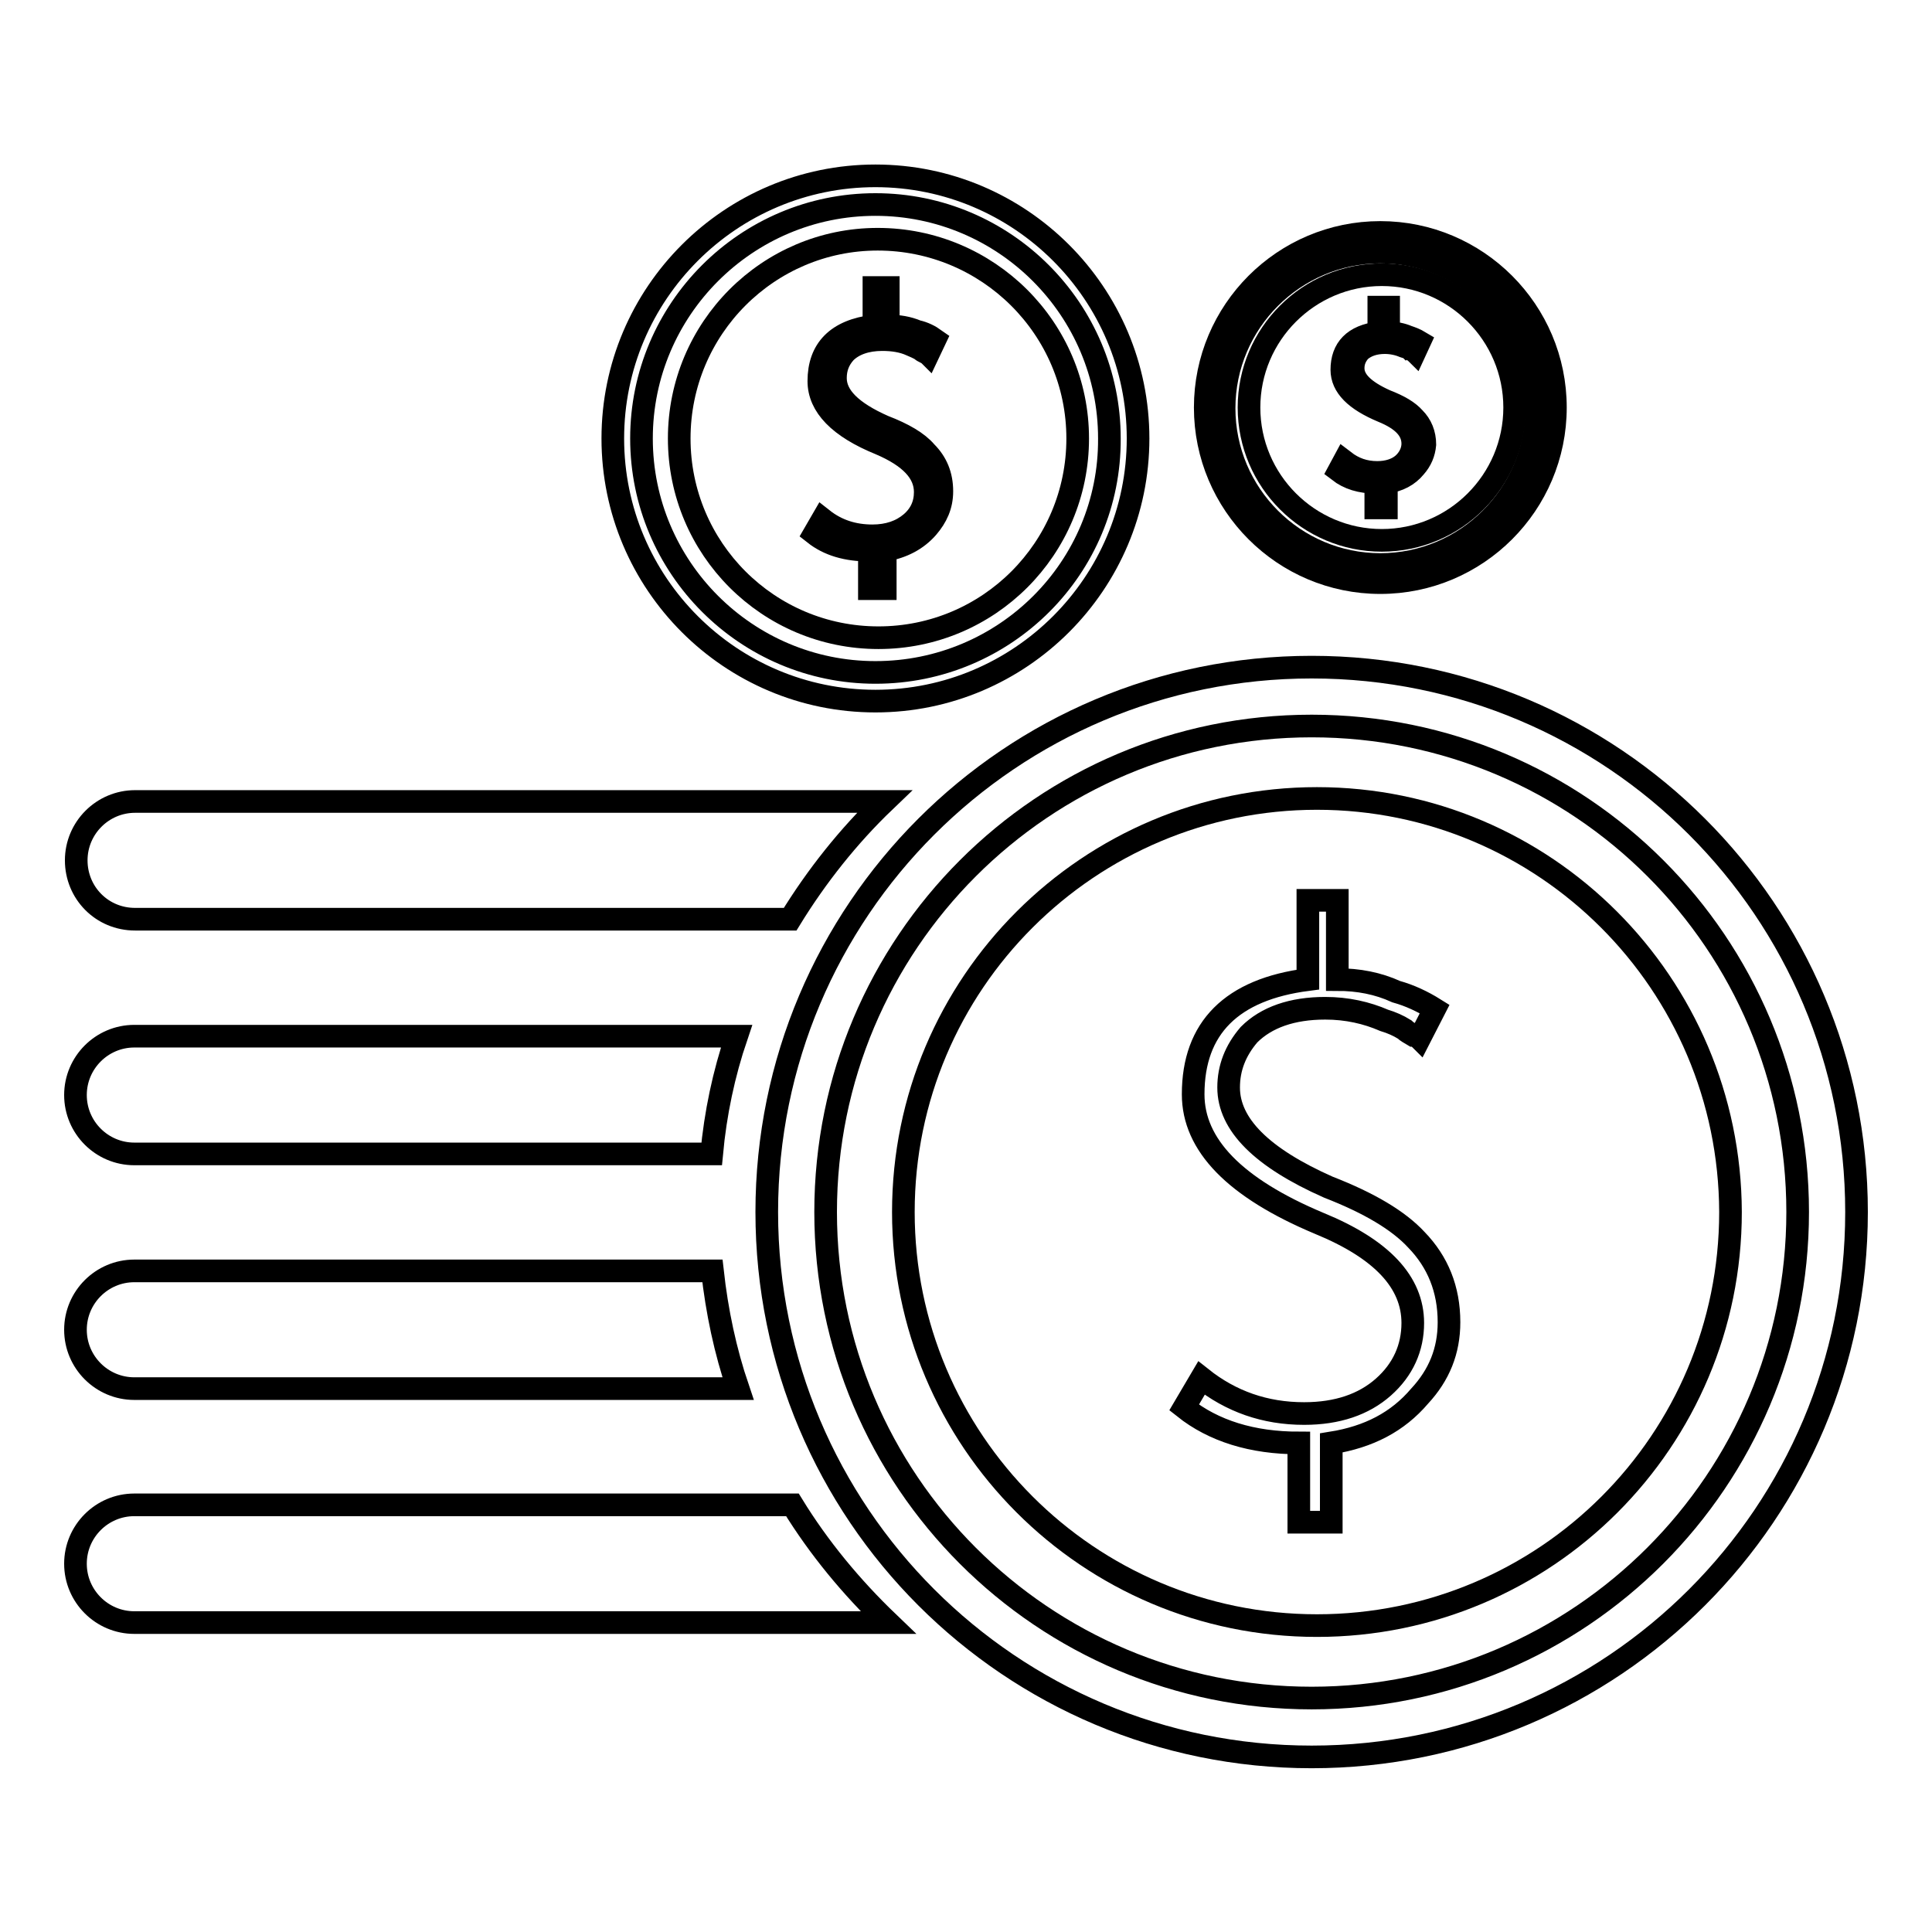
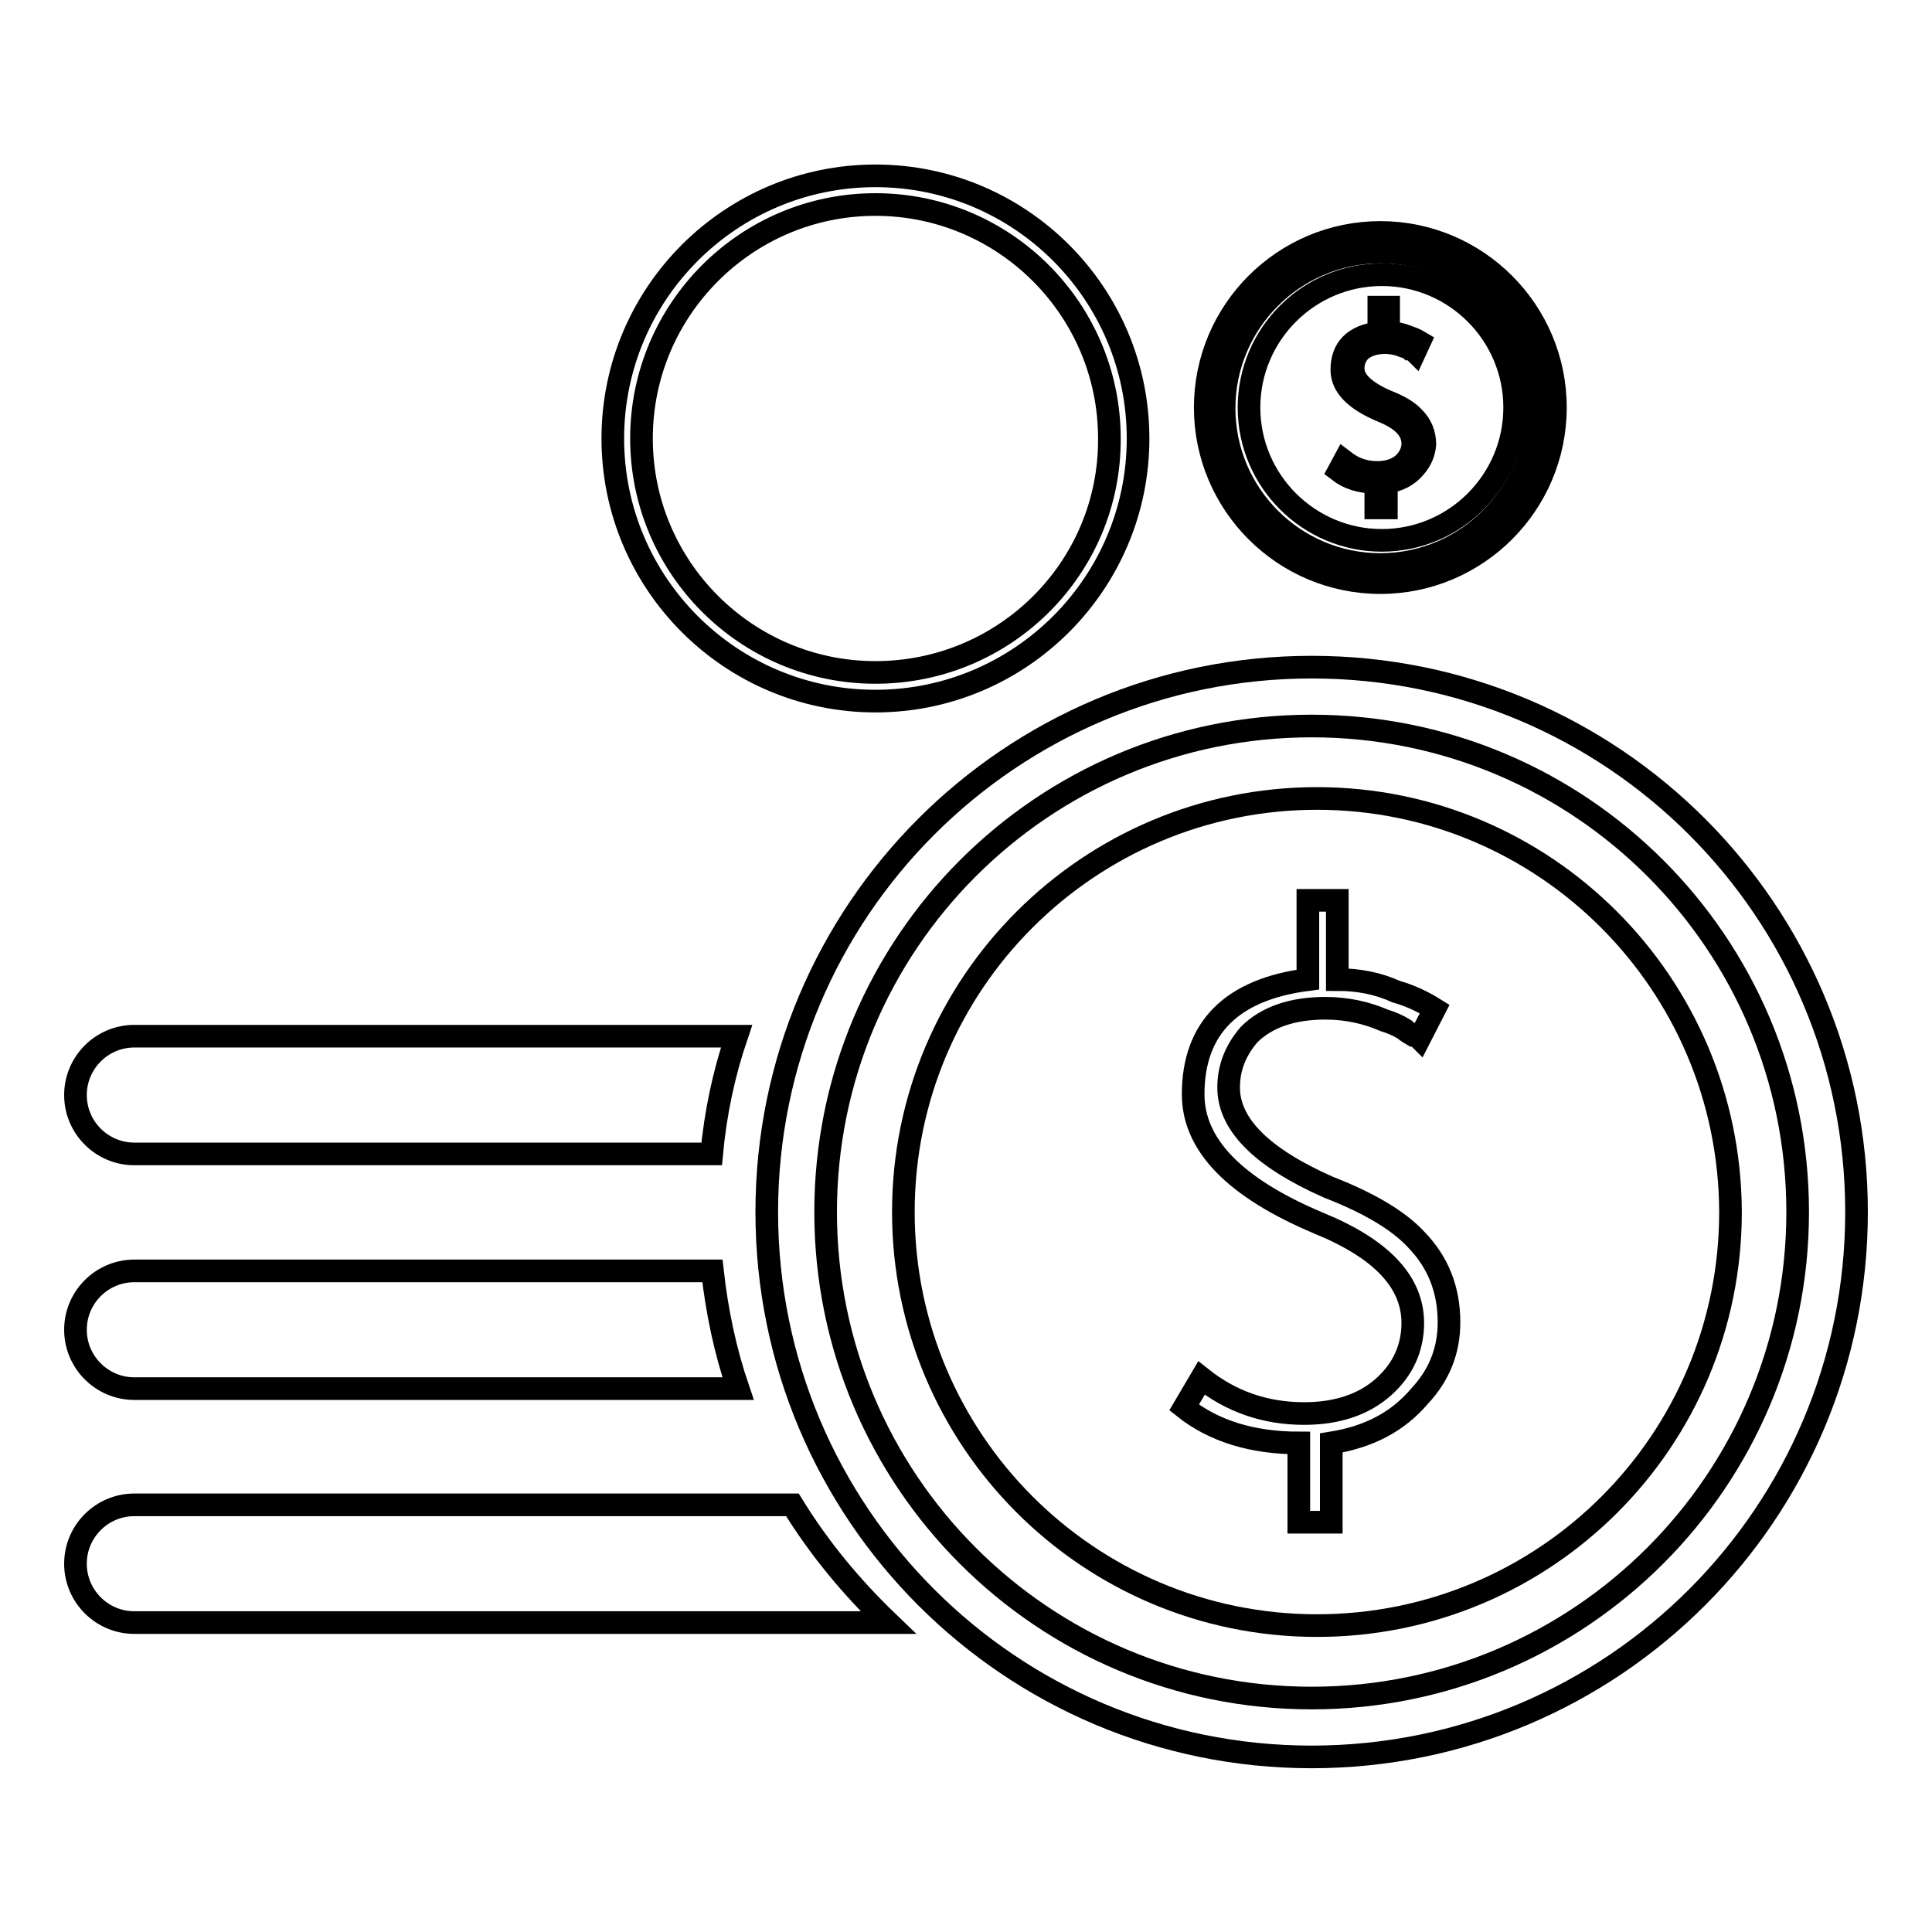
<svg xmlns="http://www.w3.org/2000/svg" version="1.1" x="0px" y="0px" viewBox="0 0 256 256" enable-background="new 0 0 256 256" xml:space="preserve">
  <g>
    <g>
-       <path stroke-width="3" fill-opacity="0" stroke="#000000" d="M17.9,121.8h86.8c3.5-5.7,7.7-11,12.5-15.6H17.9c-4.3,0-7.8,3.5-7.8,7.8S13.5,121.8,17.9,121.8z" />
      <path stroke-width="3" fill-opacity="0" stroke="#000000" d="M17.8,152.9h76.5c0.5-5.4,1.6-10.6,3.3-15.6H17.8c-4.3,0-7.8,3.5-7.8,7.8S13.5,152.9,17.8,152.9z" />
      <path stroke-width="3" fill-opacity="0" stroke="#000000" d="M17.8,184h80c-1.7-5-2.8-10.2-3.4-15.6H17.8c-4.3,0-7.8,3.5-7.8,7.8C10,180.5,13.5,184,17.8,184z" />
      <path stroke-width="3" fill-opacity="0" stroke="#000000" d="M105,199.4H17.8c-4.3,0-7.8,3.5-7.8,7.8c0,4.3,3.5,7.8,7.8,7.8h99.9C112.8,210.3,108.5,205.1,105,199.4z" />
      <path stroke-width="3" fill-opacity="0" stroke="#000000" d="M173.8,88.4c-39.9,0-72.2,32.3-72.2,72.2s32.3,72.2,72.2,72.2c39.9,0,72.2-32.3,72.2-72.2S213.7,88.4,173.8,88.4z M173.8,225c-35.6,0-64.4-28.8-64.4-64.4c0-35.6,28.8-64.4,64.4-64.4c35.6,0,64.4,28.8,64.4,64.4C238.2,196.1,209.4,225,173.8,225z" />
      <path stroke-width="3" fill-opacity="0" stroke="#000000" d="M174.5,105.8c-30.2,0-54.8,24.5-54.8,54.8c0,30.2,24.5,54.8,54.8,54.8s54.8-24.5,54.8-54.8C229.2,130.3,204.7,105.8,174.5,105.8z M188.1,185c-2.9,3.4-6.7,5.4-11.7,6.2v10.5h-4.3v-10.5c-6.2,0-11.3-1.6-15.2-4.7l2.3-3.9c3.9,3.1,8.4,4.7,13.6,4.7c4.4,0,7.9-1.2,10.5-3.5c2.6-2.3,3.9-5.2,3.9-8.5c0-5.4-4.1-9.8-12.4-13.2c-11.2-4.7-16.7-10.4-16.7-17.1c0-8.8,5.1-13.9,15.2-15.2v-10.5h3.9v10.5c2.8,0,5.4,0.5,7.8,1.6c1.8,0.5,3.5,1.3,5.1,2.3l-2,3.9c-0.3-0.3-0.5-0.4-0.8-0.4c-0.5-0.3-0.9-0.5-1.2-0.8c-0.8-0.5-1.7-0.9-2.7-1.2c-2.3-1-4.9-1.6-7.8-1.6c-4.4,0-7.8,1.2-10.1,3.5c-1.8,2.1-2.7,4.4-2.7,7c0,4.9,4.4,9.3,13.2,13.2c5.4,2.1,9.3,4.4,11.7,7c2.8,2.9,4.3,6.5,4.3,10.9C192,179,190.7,182.2,188.1,185z" />
      <path stroke-width="3" fill-opacity="0" stroke="#000000" d="M116,23.3c-19.2,0-34.8,15.6-34.8,34.8c0,19.2,15.6,34.8,34.8,34.8s34.8-15.6,34.8-34.8C150.8,38.9,135.2,23.3,116,23.3z M116,89.1c-17.1,0-31-13.9-31-31s13.9-31,31-31c17.1,0,31,13.9,31,31C147.1,75.2,133.2,89.1,116,89.1z" />
-       <path stroke-width="3" fill-opacity="0" stroke="#000000" d="M116.3,31.7C101.8,31.7,90,43.5,90,58.1s11.8,26.4,26.4,26.4c14.6,0,26.4-11.8,26.4-26.4S130.9,31.7,116.3,31.7z M122.9,69.9c-1.4,1.6-3.3,2.6-5.6,3v5.1h-2.1v-5.1c-3,0-5.4-0.7-7.3-2.2l1.1-1.9c1.9,1.5,4.1,2.2,6.6,2.2c2.1,0,3.8-0.6,5.1-1.7s1.9-2.5,1.9-4.1c0-2.6-2-4.7-6-6.4c-5.4-2.2-8.1-5-8.1-8.3c0-4.2,2.4-6.7,7.3-7.3v-5.1h1.9v5.1c1.4,0,2.6,0.2,3.8,0.7c0.9,0.2,1.7,0.6,2.4,1.1l-0.9,1.9c-0.1-0.1-0.2-0.2-0.4-0.2c-0.2-0.1-0.4-0.2-0.6-0.4c-0.4-0.2-0.8-0.4-1.3-0.6c-1.1-0.5-2.4-0.7-3.8-0.7c-2.1,0-3.8,0.6-4.9,1.7c-0.9,1-1.3,2.1-1.3,3.4c0,2.4,2.1,4.5,6.4,6.4c2.6,1,4.5,2.1,5.6,3.4c1.4,1.4,2.1,3.1,2.1,5.2C124.8,67,124.1,68.5,122.9,69.9z" />
      <path stroke-width="3" fill-opacity="0" stroke="#000000" d="M182.9,30.8c-12.8,0-23.2,10.4-23.2,23.2c0,12.8,10.4,23.2,23.2,23.2c12.8,0,23.2-10.4,23.2-23.2C206.1,41.2,195.7,30.8,182.9,30.8z M182.9,74.8c-11.4,0-20.7-9.3-20.7-20.7s9.3-20.7,20.7-20.7c11.4,0,20.7,9.3,20.7,20.7S194.3,74.8,182.9,74.8z" />
      <path stroke-width="3" fill-opacity="0" stroke="#000000" d="M183.1,36.4c-9.7,0-17.6,7.9-17.6,17.6c0,9.7,7.9,17.6,17.6,17.6c9.7,0,17.6-7.9,17.6-17.6C200.7,44.3,192.8,36.4,183.1,36.4z M187.5,61.9c-0.9,1.1-2.2,1.8-3.8,2v3.4h-1.4v-3.4c-2,0-3.6-0.5-4.9-1.5l0.7-1.3c1.3,1,2.7,1.5,4.4,1.5c1.4,0,2.6-0.4,3.4-1.1c0.8-0.7,1.3-1.7,1.3-2.7c0-1.8-1.3-3.2-4-4.3c-3.6-1.5-5.4-3.3-5.4-5.5c0-2.8,1.6-4.5,4.9-4.9v-3.4h1.3v3.4c0.9,0,1.8,0.2,2.5,0.5c0.6,0.2,1.1,0.4,1.6,0.7l-0.6,1.3c-0.1-0.1-0.2-0.1-0.2-0.1c-0.2-0.1-0.3-0.2-0.4-0.2c-0.2-0.2-0.6-0.3-0.9-0.4c-0.7-0.3-1.6-0.5-2.5-0.5c-1.4,0-2.5,0.4-3.3,1.1c-0.6,0.7-0.9,1.4-0.9,2.3c0,1.6,1.4,3,4.3,4.3c1.8,0.7,3,1.4,3.8,2.3c0.9,0.9,1.4,2.1,1.4,3.5C188.7,60,188.3,61,187.5,61.9z" />
    </g>
  </g>
</svg>